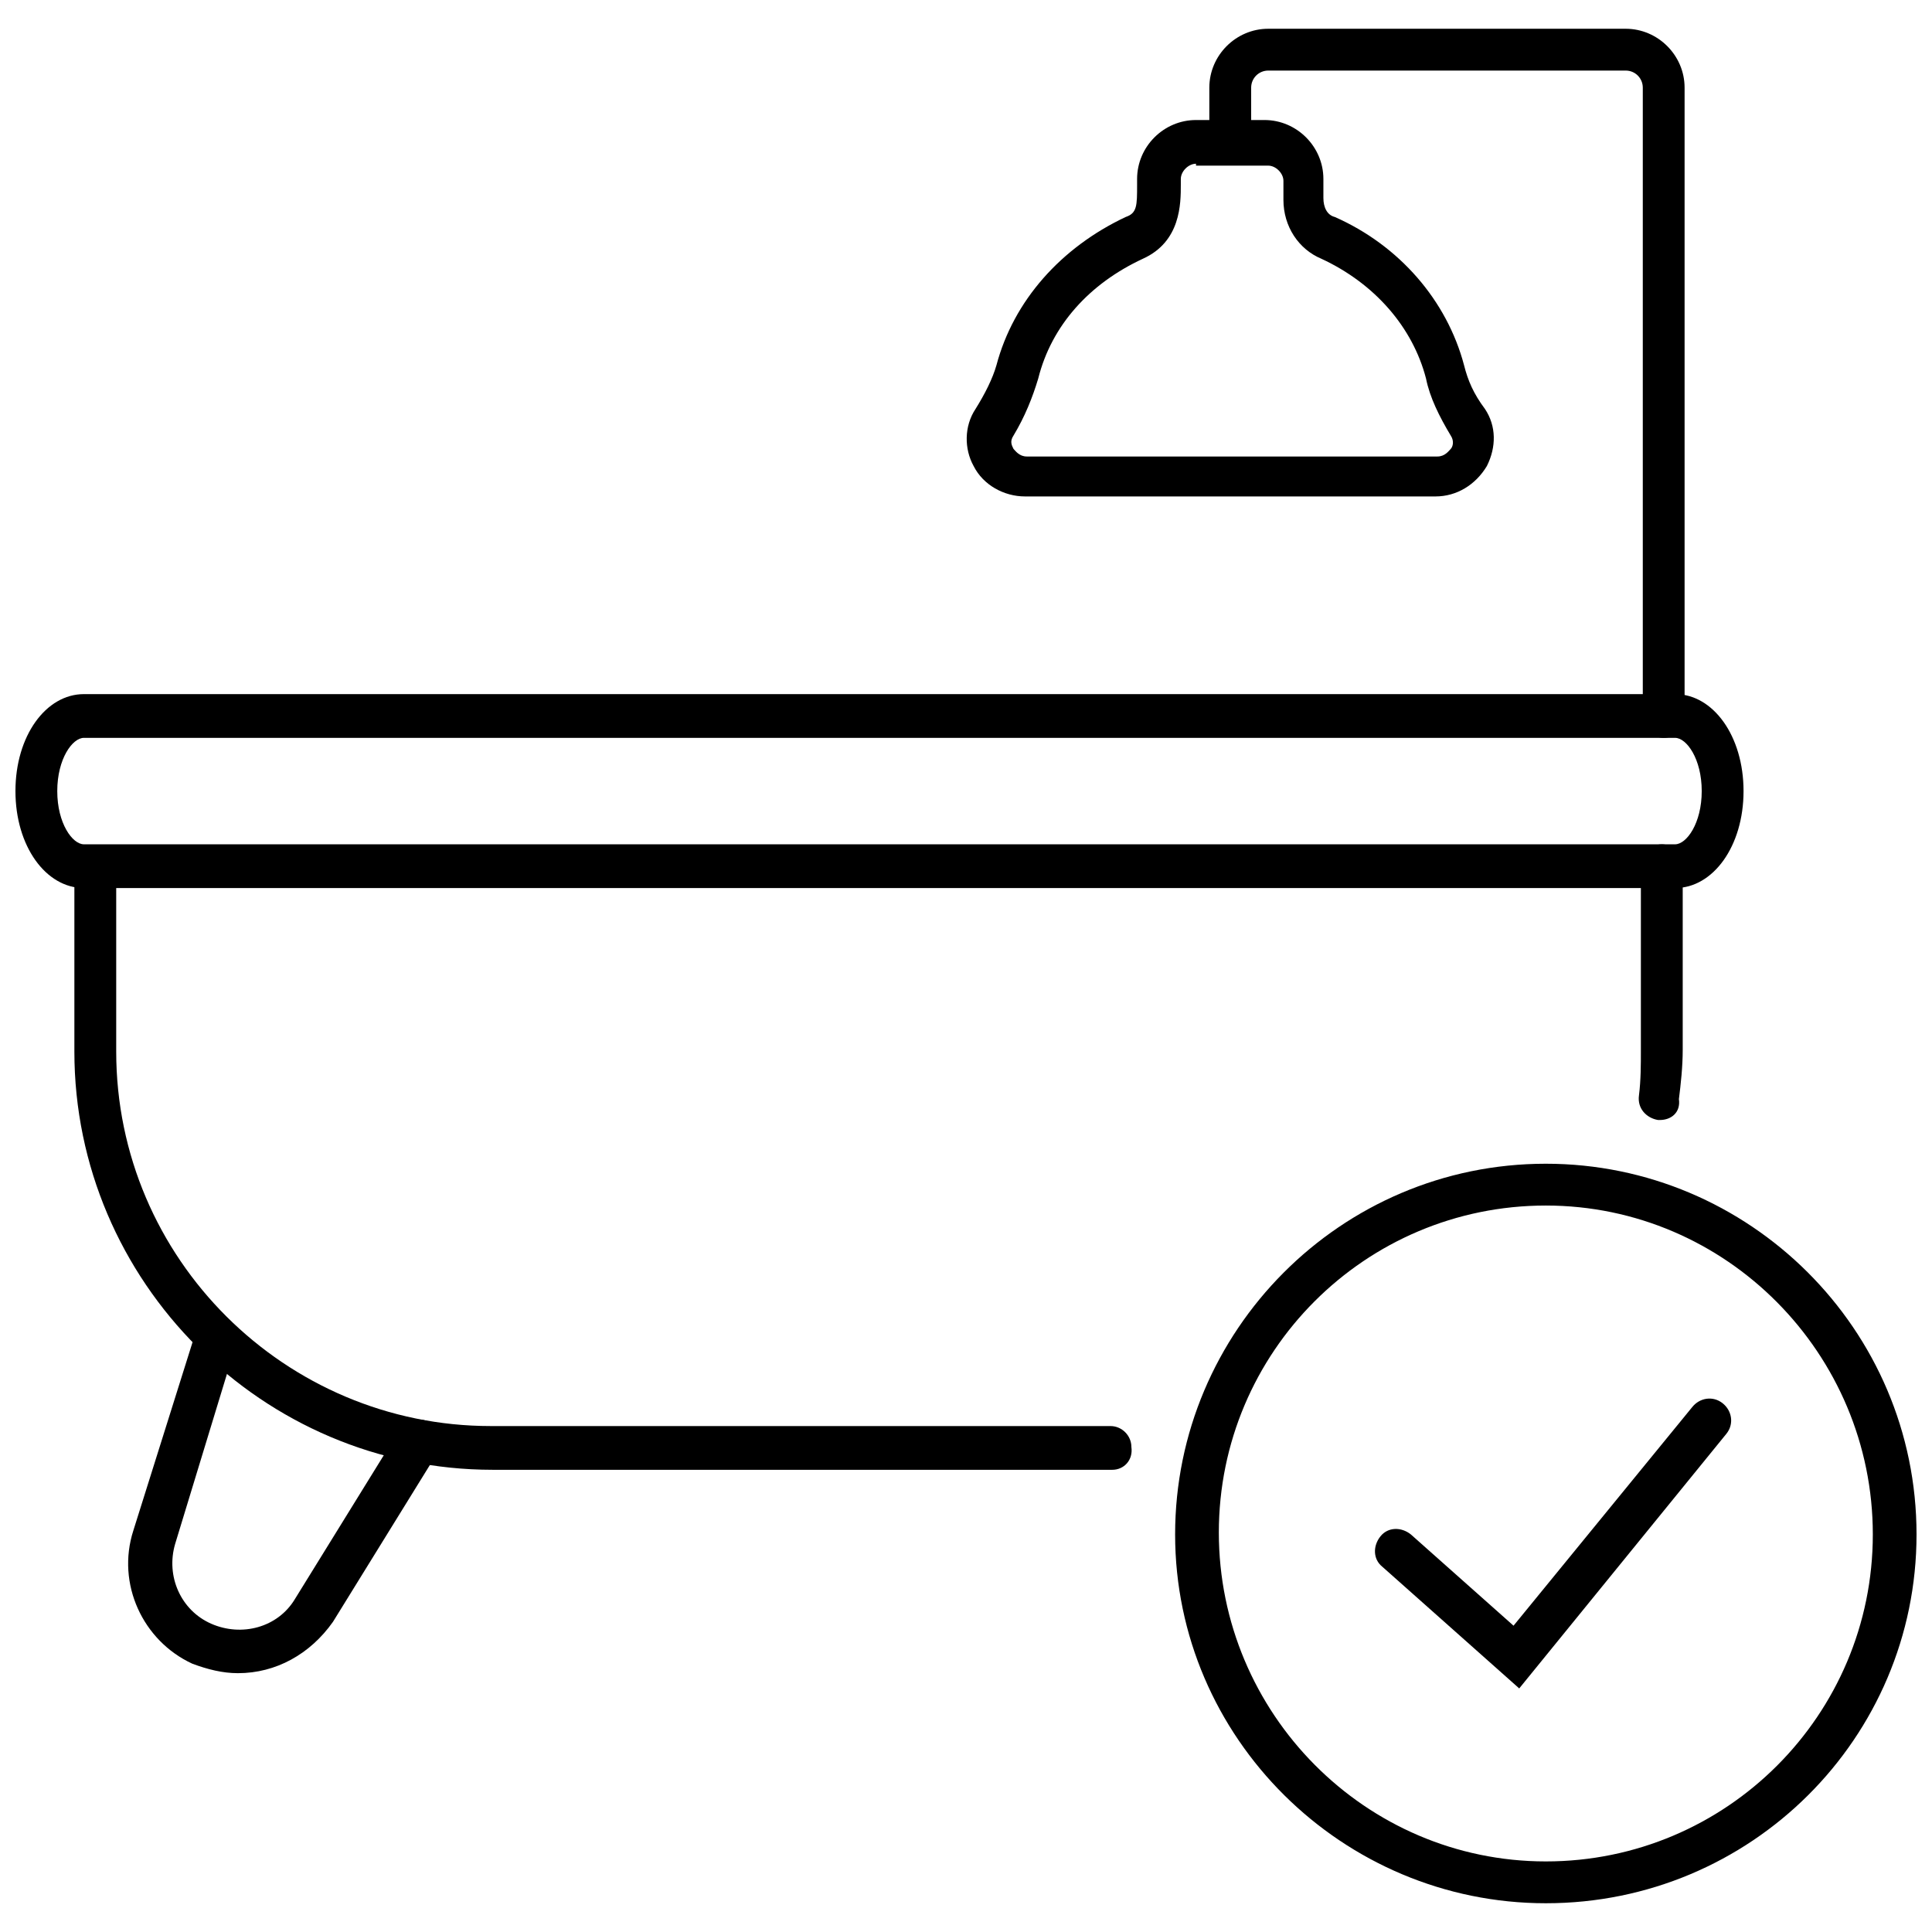
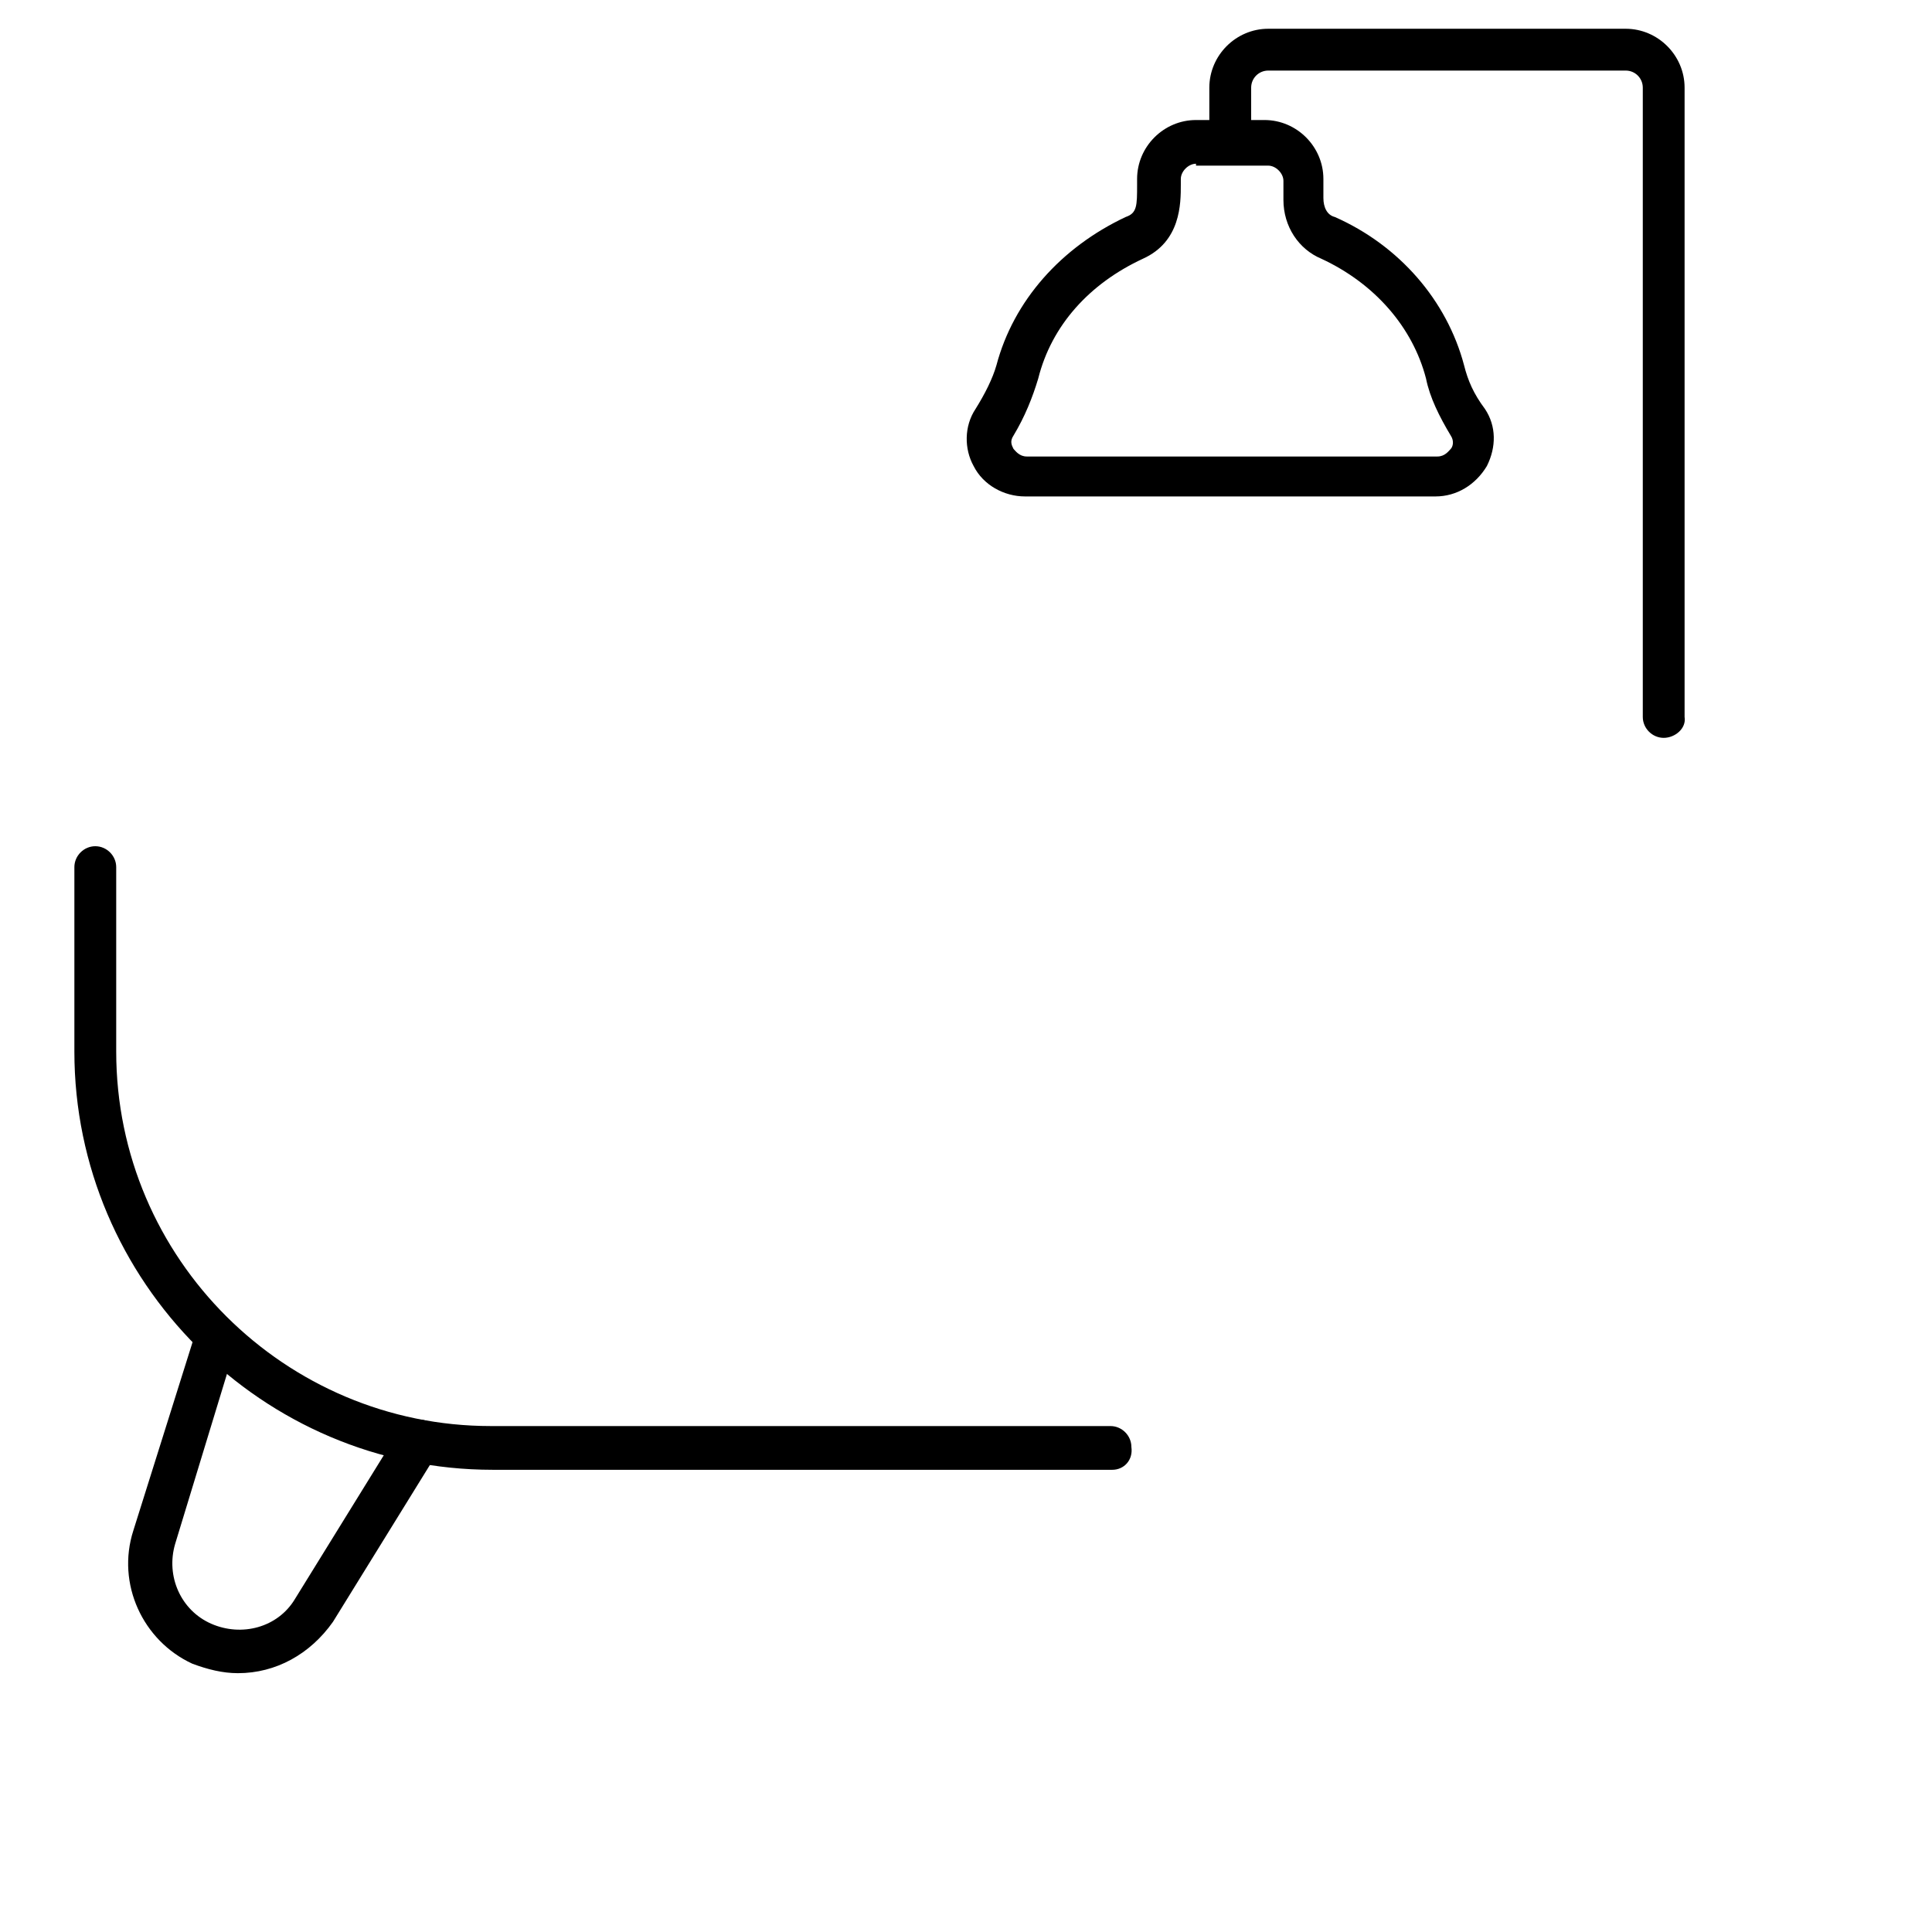
<svg xmlns="http://www.w3.org/2000/svg" width="800px" height="800px" version="1.1" viewBox="144 144 512 512">
  <defs>
    <clipPath id="b">
-       <path d="m148.09 327h458.91v53h-458.91z" />
-     </clipPath>
+       </clipPath>
    <clipPath id="a">
-       <path d="m455 452h196.9v197h-196.9z" />
-     </clipPath>
+       </clipPath>
  </defs>
  <path d="m524.44 275.56h-108.82c-5.543 0-11.082-3.023-13.602-8.062-2.519-4.535-2.519-10.578 0.504-15.113 2.519-4.031 4.535-8.062 5.543-11.586 4.535-17.129 17.129-31.234 34.258-39.297 3.019-1.012 3.019-3.023 3.019-8.566v-1.512c0-8.566 7.055-15.617 15.617-15.617h18.137c8.566 0 15.617 7.055 15.617 15.617v5.039c0 2.519 1.008 4.535 3.023 5.039 17.129 7.559 29.727 22.168 34.258 39.297 1.008 4.031 2.519 7.559 5.543 11.586 3.023 4.535 3.023 10.078 0.504 15.113-3.019 5.039-8.059 8.062-13.598 8.062zm-63.48-88.168c-2.016 0-4.031 2.016-4.031 4.031v1.512c0 5.039 0 15.113-10.078 19.648-14.105 6.551-24.184 17.633-27.711 31.738-1.512 5.039-3.527 10.078-6.551 15.113-1.008 1.512-0.504 2.519 0 3.527 0.504 0.504 1.512 2.016 3.527 2.016h108.82c2.016 0 3.023-1.512 3.527-2.016 0.504-0.504 1.008-2.016 0-3.527-3.023-5.039-5.543-10.078-6.551-15.113-3.527-13.602-13.602-25.191-27.711-31.738-6.047-2.519-10.078-8.566-10.078-15.617v-5.039c0-2.016-2.016-4.031-4.031-4.031h-19.137z" />
  <path d="m438.79 533.51h-164.24c-60.961 0-110.84-49.879-110.84-110.84v-48.871c0-3.023 2.519-5.543 5.543-5.543 3.023 0 5.543 2.519 5.543 5.543v48.871c0 54.914 44.84 99.25 99.25 99.25h164.24c3.023 0 5.543 2.519 5.543 5.543 0.5 3.527-2.016 6.047-5.039 6.047z" />
-   <path d="m583.89 440.81h-0.504c-3.023-0.504-5.543-3.023-5.039-6.551 0.504-4.031 0.504-8.062 0.504-12.09v-48.871c0-3.023 2.519-5.543 5.543-5.543 3.023 0 5.543 2.519 5.543 5.543v48.871c0 4.535-0.504 9.07-1.008 13.098 0.5 3.527-2.019 5.543-5.039 5.543z" />
  <path d="m584.9 339.54c-3.023 0-5.543-2.519-5.543-5.543v-166.76c0-2.519-2.016-4.535-4.535-4.535h-94.715c-2.519 0-4.535 2.016-4.535 4.535v14.105c0 3.023-2.519 5.543-5.543 5.543-3.023 0-5.543-2.519-5.543-5.543v-14.105c0-8.566 7.055-15.617 15.617-15.617h94.715c8.566 0 15.617 7.055 15.617 15.617v166.76c0.508 3.023-2.516 5.543-5.535 5.543z" />
  <g clip-path="url(#b)">
    <path d="m587.92 379.34h-421.69c-10.078 0-18.137-11.082-18.137-25.695 0-14.609 8.062-25.695 18.137-25.695h421.69c10.078 0 18.137 11.082 18.137 25.695 0 14.609-8.059 25.695-18.137 25.695zm-421.69-39.801c-3.023 0-7.055 5.543-7.055 14.105 0 8.566 4.031 14.105 7.055 14.105h421.69c3.023 0 7.055-5.543 7.055-14.105 0-8.566-4.031-14.105-7.055-14.105z" />
  </g>
  <path d="m207.04 587.41c-4.031 0-8.062-1.008-12.09-2.519-13.098-6.047-20.152-21.16-15.617-35.266l16.625-52.898c1.008-3.023 4.031-4.535 7.055-3.527 3.023 1.008 4.535 4.031 3.527 7.055l-16.125 52.898c-2.519 8.566 1.512 17.633 9.574 21.16s17.633 1.008 22.168-6.551l27.711-44.84c1.512-2.519 5.039-3.527 8.062-2.016 2.519 1.512 3.527 5.039 2.016 8.062l-27.711 44.84c-6.051 8.566-15.117 13.602-25.195 13.602z" />
  <g clip-path="url(#a)">
-     <path d="m553.66 648.38c-53.906 0-98.242-43.828-98.242-97.738 0-53.906 43.832-98.242 98.242-98.242 53.906 0 98.242 43.832 98.242 98.242 0 53.91-43.832 97.738-98.242 97.738zm0-184.9c-47.863 0-86.656 38.793-86.656 86.656 0 47.863 38.793 87.16 86.656 87.16 47.863 0 86.656-38.793 86.656-86.656 0-47.859-38.793-87.16-86.656-87.16z" />
-   </g>
-   <path d="m546.61 591.45-36.273-32.242c-2.519-2.016-2.519-5.543-0.504-8.062s5.543-2.519 8.062-0.504l27.207 24.184 47.359-57.938c2.016-2.519 5.543-3.023 8.062-1.008s3.023 5.543 1.008 8.062z" />
+     </g>
</svg>